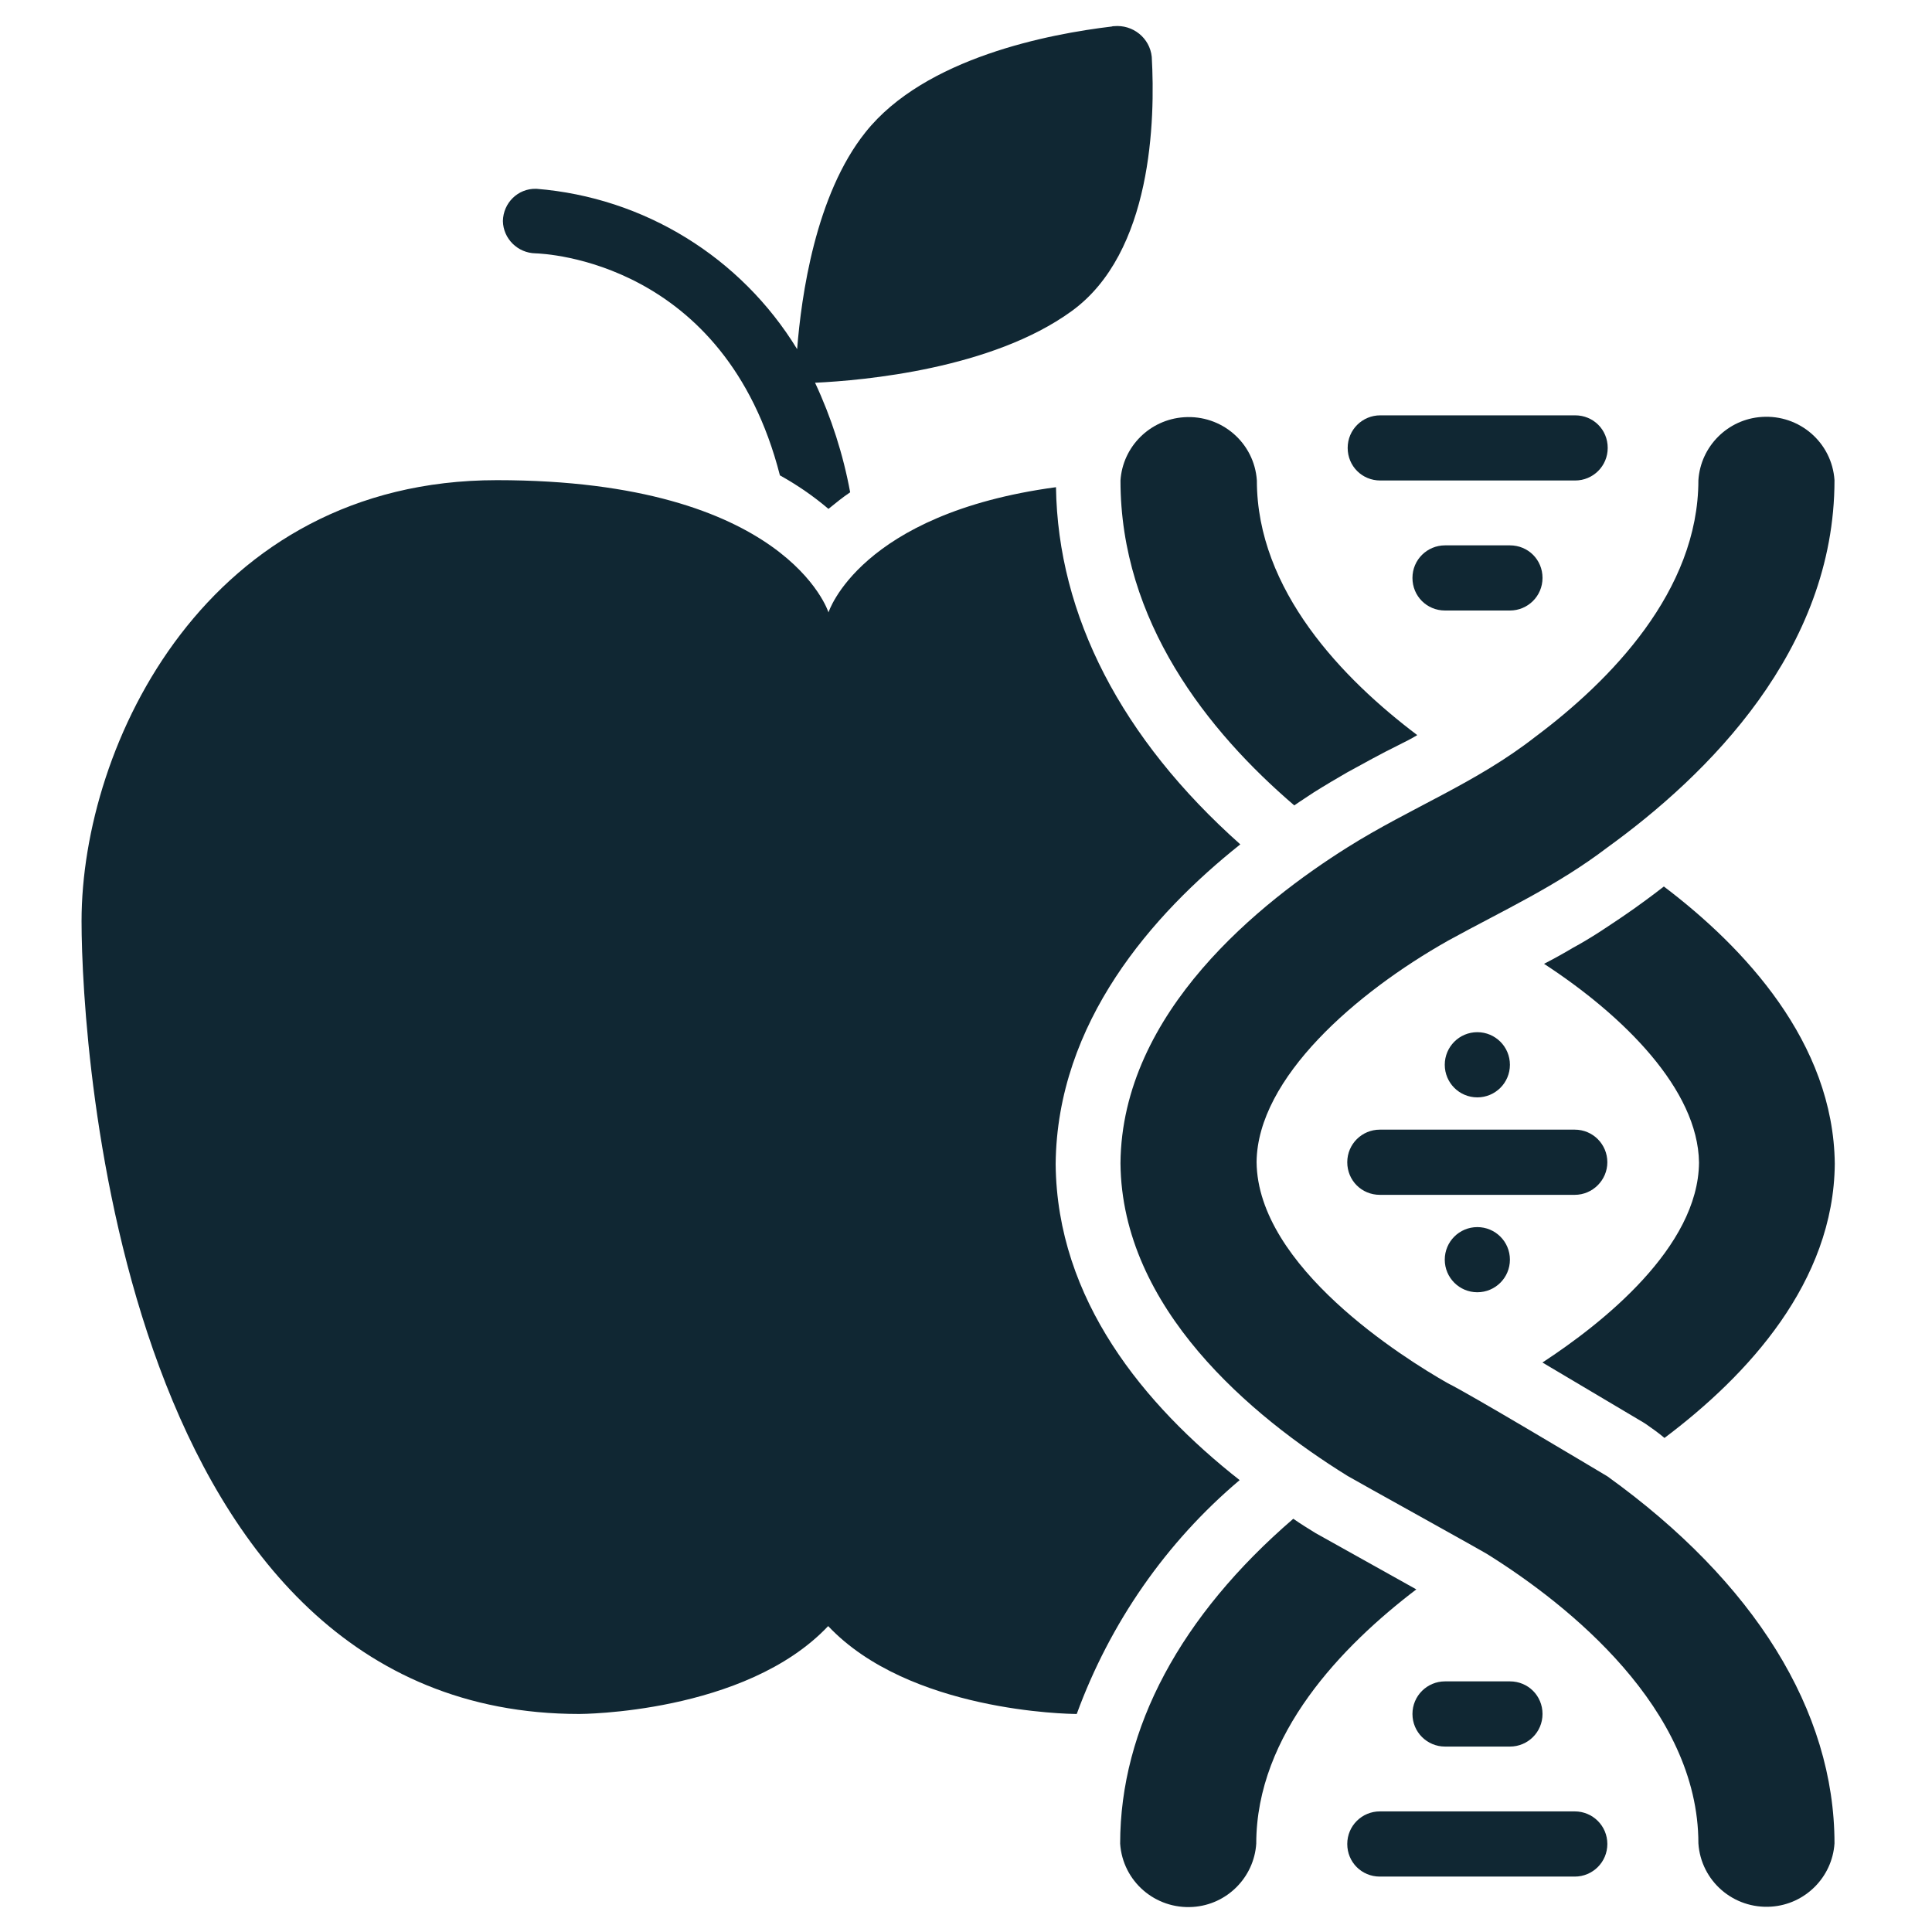
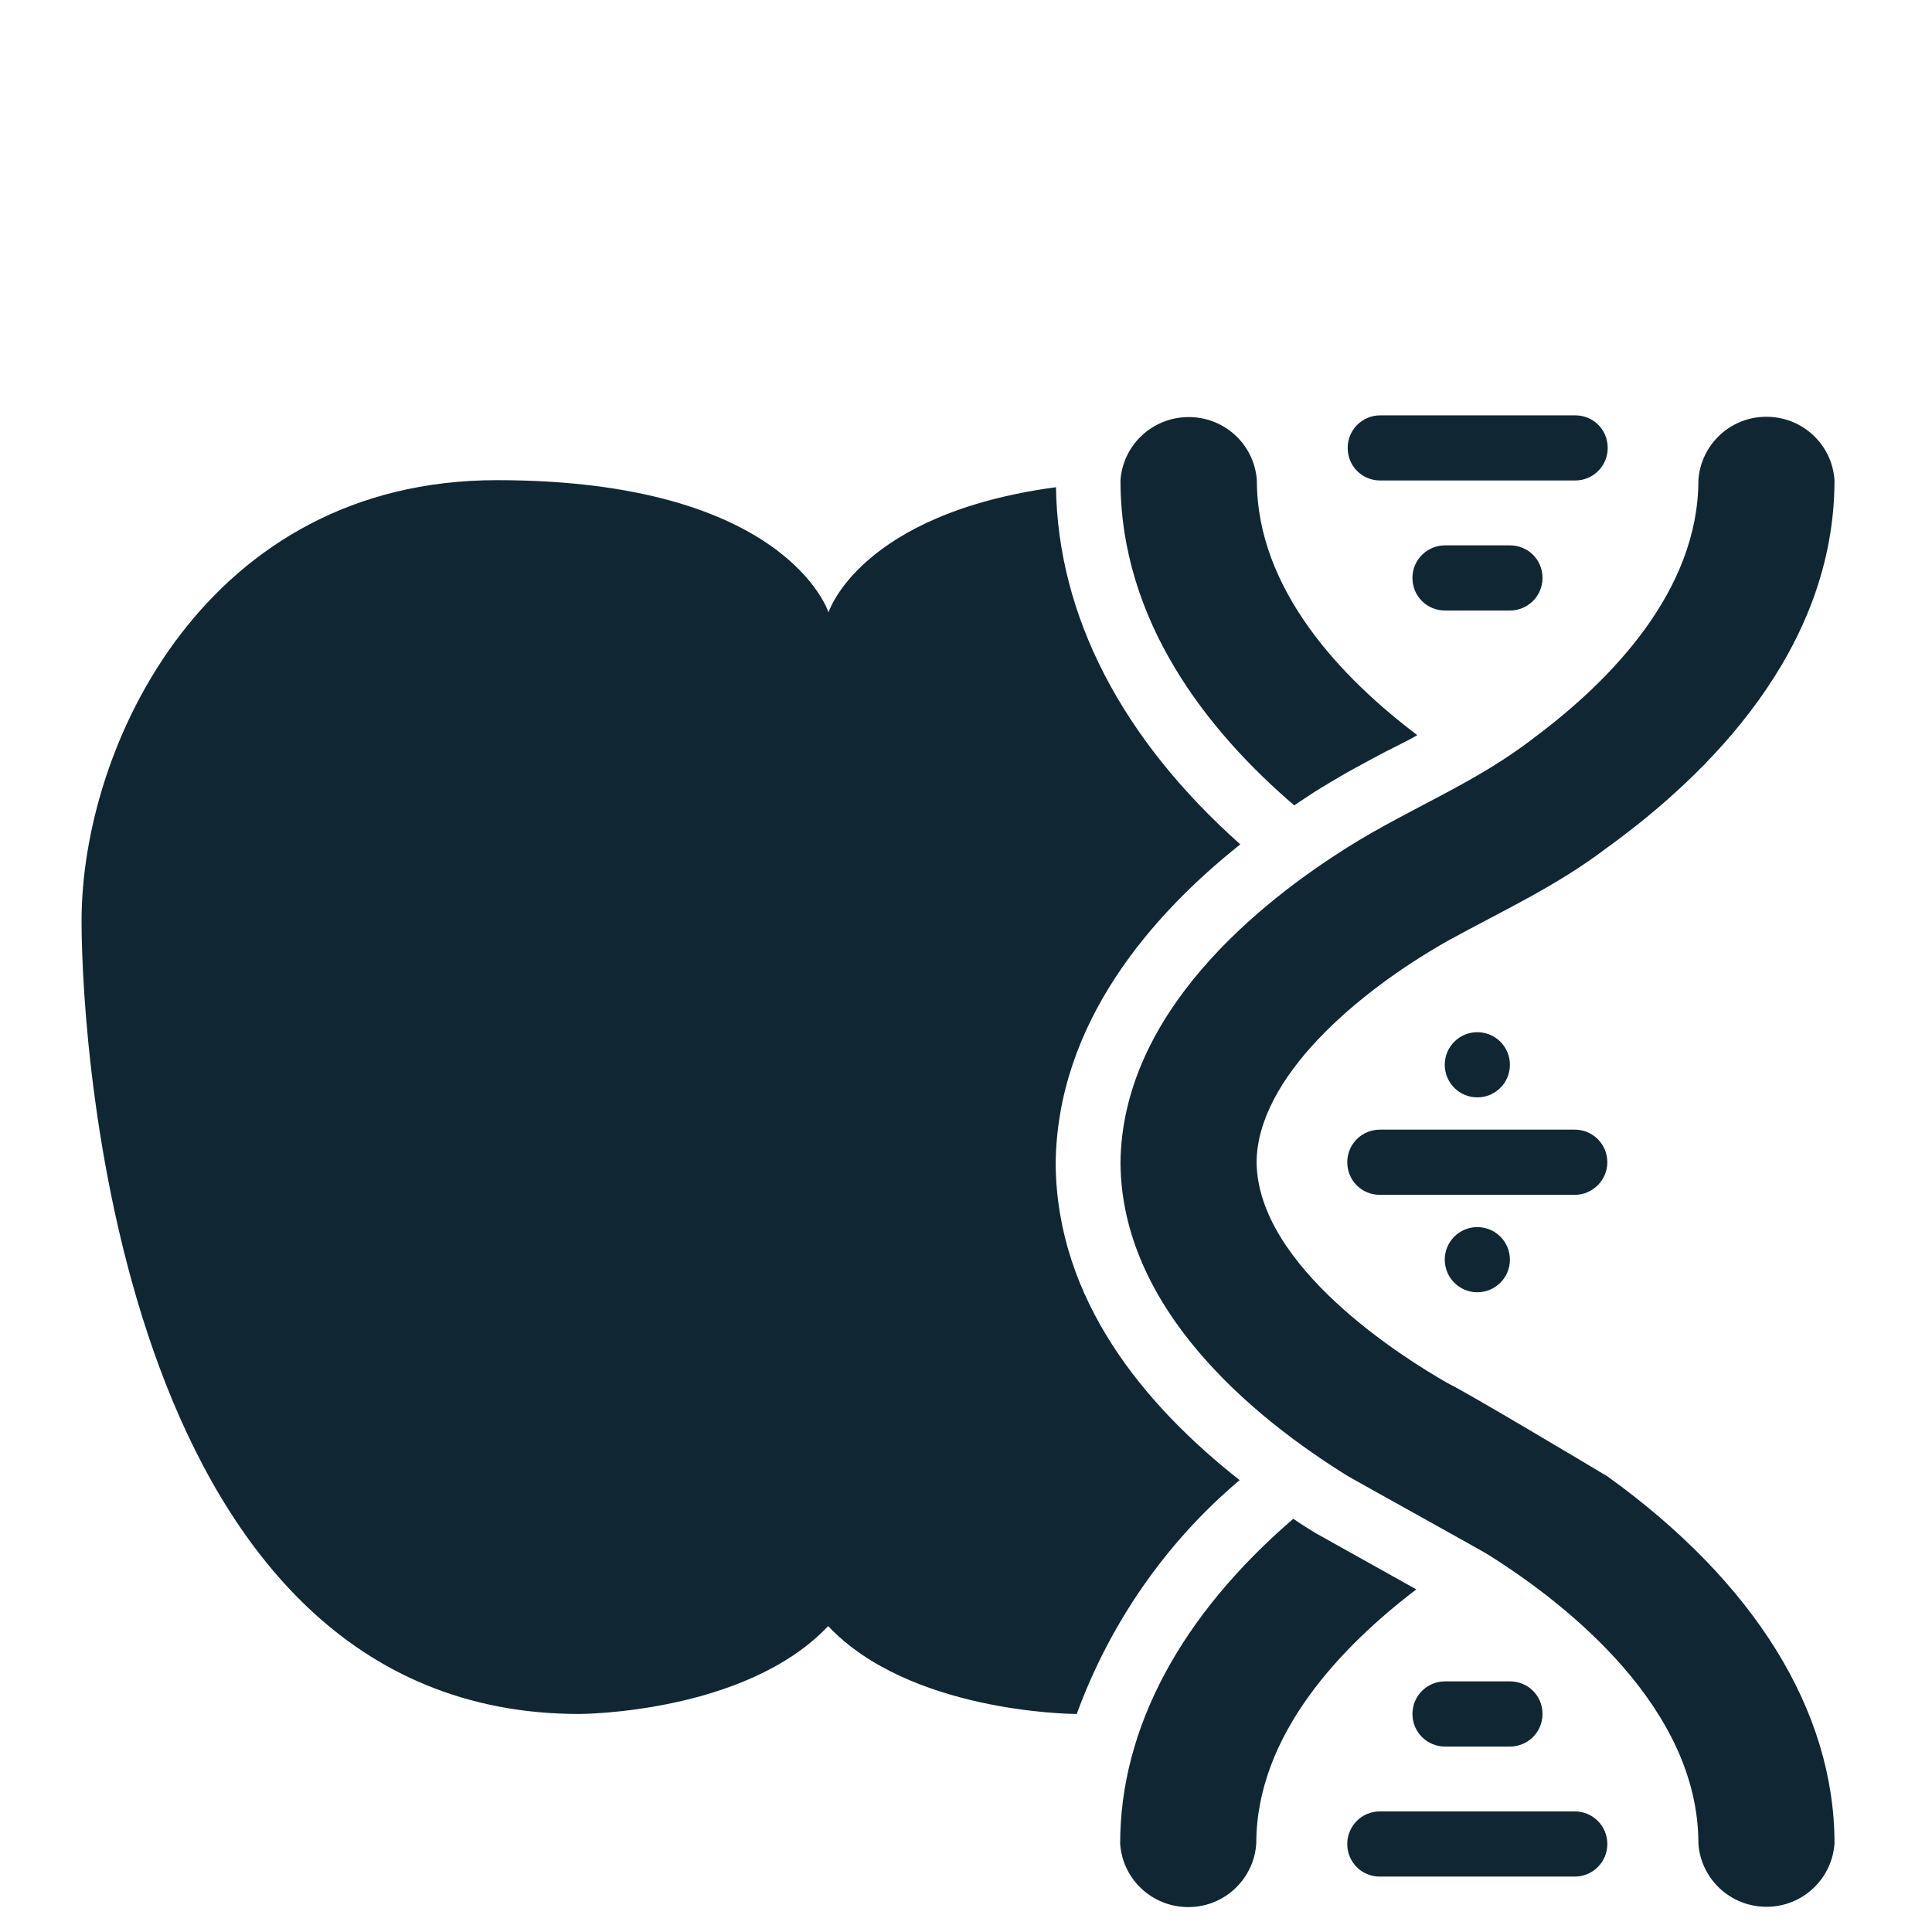
<svg xmlns="http://www.w3.org/2000/svg" width="47" height="47" viewBox="0 0 47 47" fill="none">
  <g clip-path="url(#clip0_1_2723)">
    <path d="M30.157 36.007C27.834 34.18 25.712 31.623 25.681 28.32C25.712 24.869 28.043 22.235 30.173 20.541C27.282 17.968 25.735 14.976 25.689 11.852C20.909 12.497 20.155 14.898 20.155 14.898C20.155 14.898 19.145 11.681 12.088 11.681C5.031 11.681 1.984 18.116 1.984 22.406C1.984 25.623 2.995 41.696 14.093 41.696C14.093 41.696 18.127 41.696 20.147 39.558C22.113 41.641 25.992 41.696 26.194 41.696C27.002 39.488 28.362 37.522 30.157 36.007Z" fill="#102733" />
-     <path d="M13.027 6.163C13.245 6.171 17.636 6.342 18.973 11.564C19.392 11.797 19.789 12.069 20.154 12.38C20.325 12.241 20.496 12.101 20.682 11.976C20.511 11.051 20.224 10.158 19.828 9.311C21.009 9.256 24.133 8.976 26.068 7.57C28.035 6.147 28.105 2.907 28.019 1.383C27.972 0.925 27.56 0.591 27.094 0.637C27.079 0.637 27.063 0.637 27.047 0.645C25.54 0.824 22.501 1.399 21.055 3.217C19.835 4.741 19.493 7.212 19.392 8.494C18.024 6.256 15.669 4.803 13.05 4.593H13.035C12.6 4.585 12.242 4.935 12.234 5.378C12.242 5.805 12.592 6.155 13.027 6.163Z" fill="#102733" />
    <path d="M33.578 11.689H38.319C38.754 11.689 39.111 11.339 39.111 10.896C39.111 10.453 38.762 10.104 38.319 10.104H33.578C33.143 10.104 32.785 10.453 32.785 10.896C32.785 11.339 33.135 11.689 33.578 11.689Z" fill="#102733" />
    <path d="M39.102 28.274C39.102 27.839 38.752 27.481 38.309 27.481H33.568C33.133 27.481 32.775 27.831 32.775 28.274C32.775 28.717 33.125 29.067 33.568 29.067H38.309C38.744 29.067 39.102 28.709 39.102 28.274Z" fill="#102733" />
    <path d="M35.154 13.267C34.719 13.267 34.361 13.616 34.361 14.059C34.361 14.502 34.711 14.852 35.154 14.852H36.732C37.167 14.852 37.525 14.502 37.525 14.059C37.525 13.616 37.175 13.267 36.732 13.267H35.154Z" fill="#102733" />
    <path d="M38.309 44.066H33.568C33.133 44.066 32.775 44.416 32.775 44.859C32.775 45.302 33.125 45.652 33.568 45.652H38.309C38.744 45.652 39.102 45.302 39.102 44.859C39.102 44.416 38.744 44.066 38.309 44.066Z" fill="#102733" />
    <path d="M35.154 42.489H36.732C37.167 42.489 37.525 42.139 37.525 41.696C37.525 41.253 37.175 40.903 36.732 40.903H35.154C34.719 40.903 34.361 41.253 34.361 41.696C34.361 42.139 34.719 42.489 35.154 42.489Z" fill="#102733" />
    <path d="M35.939 26.696C36.377 26.696 36.732 26.341 36.732 25.903C36.732 25.465 36.377 25.11 35.939 25.11C35.501 25.11 35.147 25.465 35.147 25.903C35.147 26.341 35.501 26.696 35.939 26.696Z" fill="#102733" />
    <path d="M35.939 31.437C36.377 31.437 36.732 31.082 36.732 30.644C36.732 30.206 36.377 29.852 35.939 29.852C35.501 29.852 35.147 30.206 35.147 30.644C35.147 31.082 35.501 31.437 35.939 31.437Z" fill="#102733" />
    <path d="M39.102 35.914C38.566 35.595 35.721 33.893 35.224 33.652C34.144 33.038 30.592 30.816 30.569 28.267C30.592 26.223 32.986 24.147 35.232 22.881C36.561 22.15 37.866 21.559 39.11 20.611C41.527 18.863 44.628 15.824 44.628 11.681C44.566 10.764 43.773 10.08 42.856 10.143C42.032 10.197 41.371 10.858 41.317 11.681C41.317 14.378 39.172 16.562 37.353 17.922C35.9 19.057 34.33 19.64 32.784 20.611C30.693 21.925 27.289 24.606 27.258 28.298C27.289 31.834 30.452 34.461 32.784 35.906C32.908 35.984 36.227 37.818 36.234 37.841C38.138 39.038 41.317 41.556 41.317 44.844C41.379 45.761 42.172 46.445 43.089 46.383C43.913 46.328 44.574 45.668 44.628 44.844C44.628 41.618 42.677 38.486 39.102 35.914Z" fill="#102733" />
    <path d="M27.258 11.689C27.258 15.117 29.38 17.79 31.486 19.593C31.641 19.484 31.804 19.383 31.952 19.282C32.247 19.096 32.527 18.933 32.768 18.793C33.18 18.567 33.6 18.334 34.027 18.124C34.182 18.047 34.338 17.969 34.478 17.883C32.675 16.523 30.576 14.363 30.576 11.689C30.514 10.772 29.721 10.088 28.804 10.15C27.973 10.205 27.312 10.865 27.258 11.689Z" fill="#102733" />
    <path d="M34.455 38.665L32.006 37.297C31.828 37.188 31.641 37.072 31.462 36.947C28.727 39.302 27.25 42.038 27.25 44.851C27.312 45.768 28.105 46.452 29.022 46.39C29.846 46.336 30.506 45.675 30.561 44.851C30.561 42.185 32.659 40.033 34.455 38.665Z" fill="#102733" />
-     <path d="M40.477 21.566C40.329 21.683 40.181 21.792 40.034 21.901C39.637 22.196 39.257 22.445 38.915 22.67C38.697 22.81 38.479 22.942 38.262 23.059C38.029 23.198 37.788 23.331 37.562 23.447C39.505 24.714 41.308 26.509 41.332 28.281C41.316 30.341 38.984 32.191 37.523 33.146L39.972 34.6L40.034 34.639C40.189 34.747 40.345 34.856 40.492 34.981C42.521 33.457 44.611 31.188 44.635 28.312C44.604 25.359 42.428 23.043 40.477 21.566Z" fill="#102733" />
  </g>
  <defs>
    <clipPath id="clip0_1_2723">
      <rect width="45.768" height="45.768" fill="white" transform="translate(0.422 0.63)" />
    </clipPath>
  </defs>
</svg>